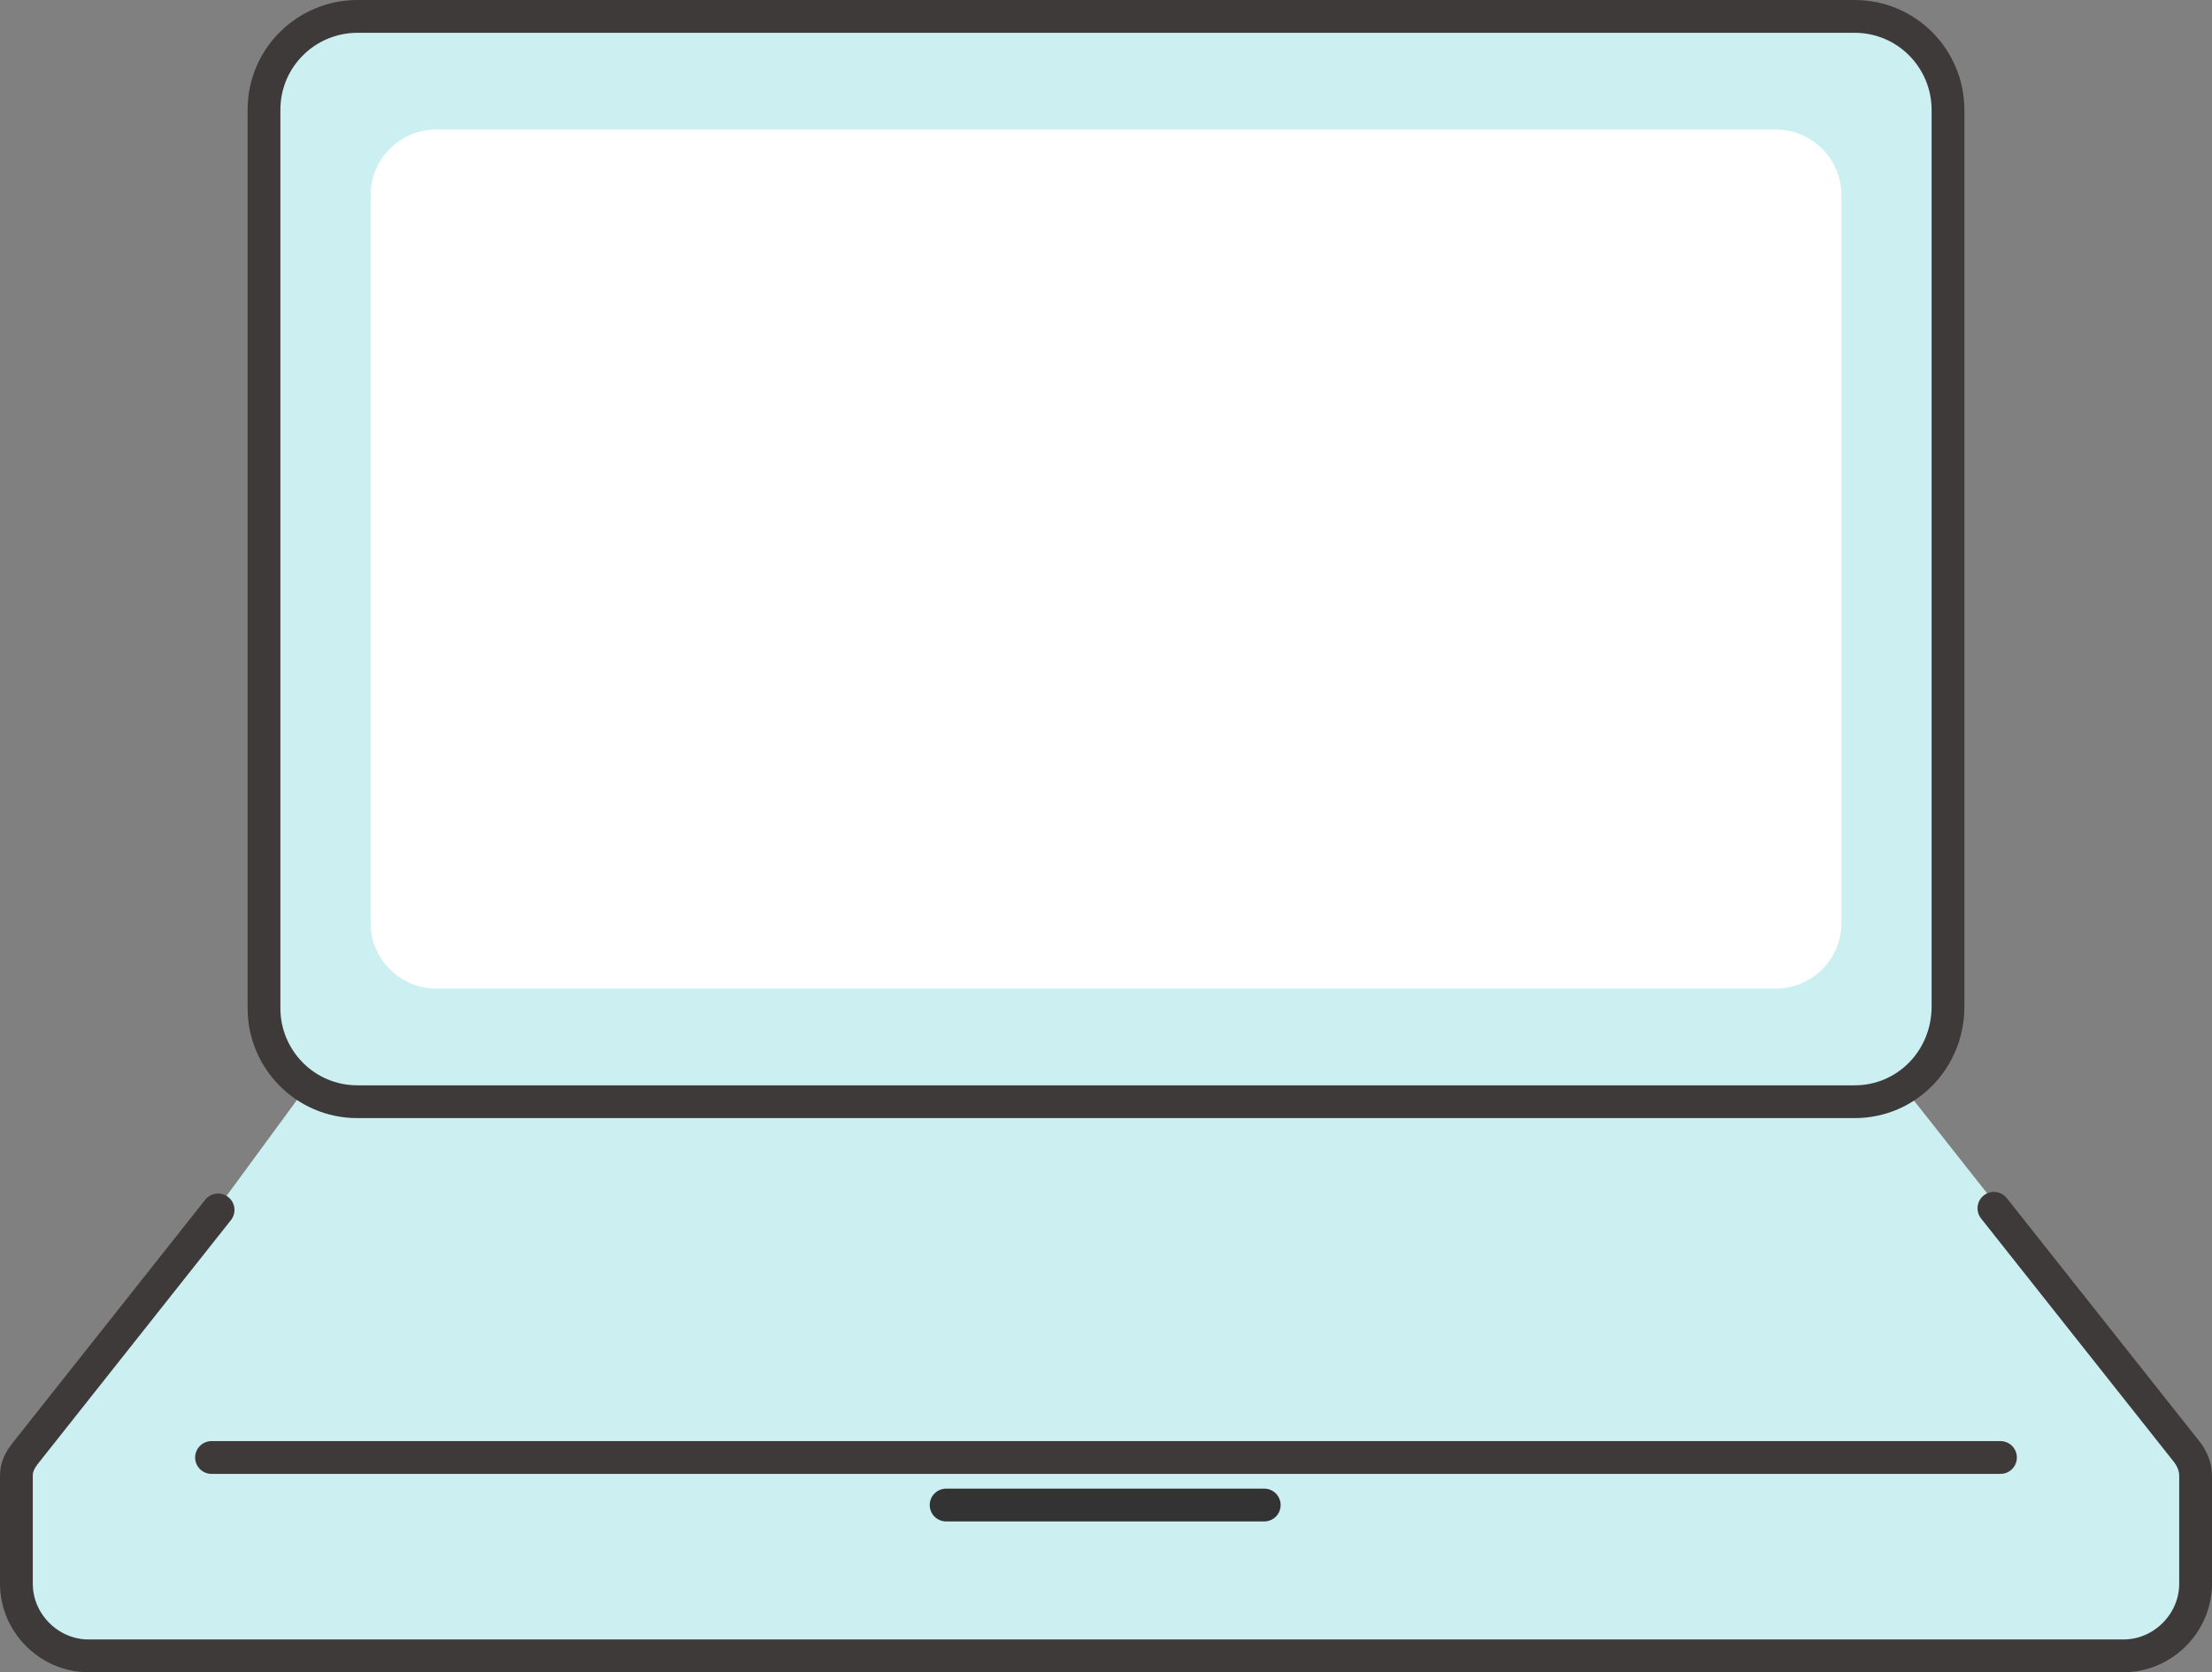
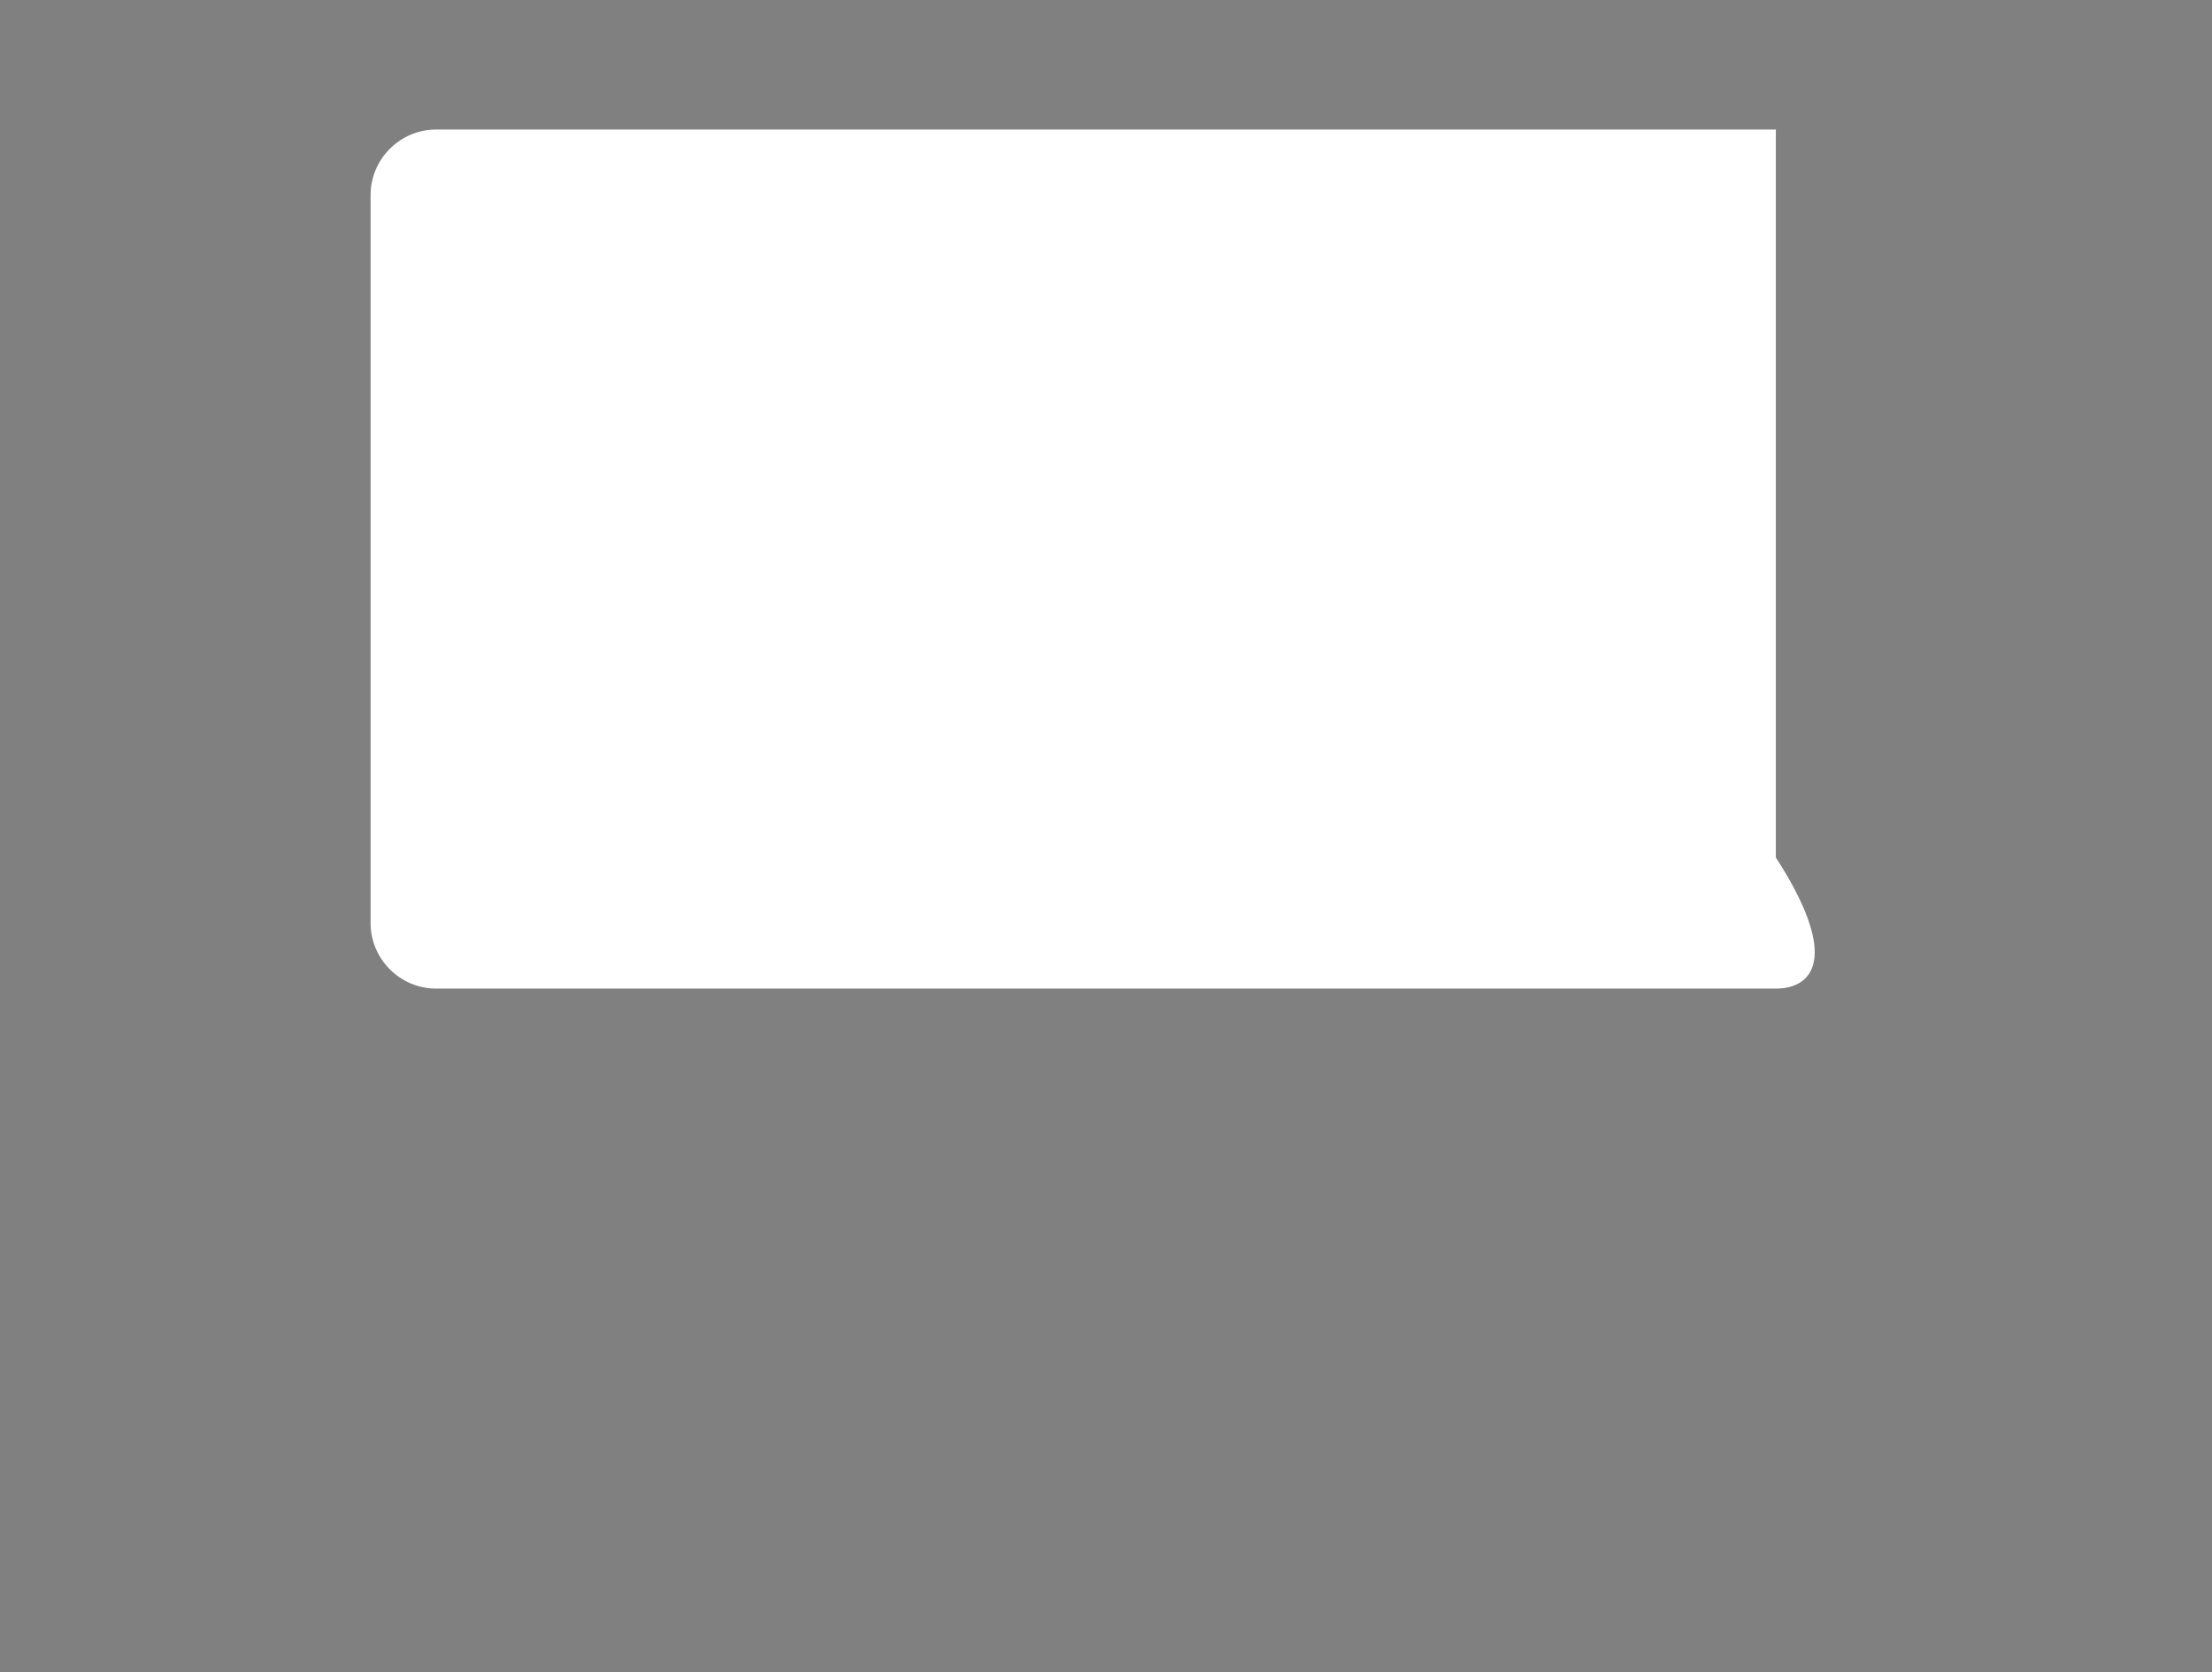
<svg xmlns="http://www.w3.org/2000/svg" version="1.1" id="レイヤー_1" x="0px" y="0px" width="134.9px" height="102px" viewBox="0 0 134.9 102" style="enable-background:new 0 0 134.9 102;" xml:space="preserve">
  <rect x="0" y="0" width="134.9" height="102" fill="#808080" stroke="none" />
  <style type="text/css">
	.ドロップシャドウ{fill:none;}
	.光彩_x0020_外側_x0020_5_x0020_pt{fill:none;}
	.青のネオン{fill:none;stroke:#8AACDA;stroke-width:7;stroke-linecap:round;stroke-linejoin:round;}
	.クロムハイライト{fill:url(#SVGID_1_);stroke:#FFFFFF;stroke-width:0.363;stroke-miterlimit:1;}
	.ジャイブ_GS{fill:#FFDD00;}
	.Alyssa_GS{fill:#A6D0E4;}
	.st0{fill:#CCEFF1;}
	.st1{fill:#CCEFF1;stroke:#3E3A39;stroke-width:2;stroke-linecap:round;stroke-linejoin:round;stroke-miterlimit:10;}
	.st2{fill:#FFFFFF;}
	.st3{fill:#FFFFFF;stroke:#3E3A39;stroke-width:2;stroke-linecap:round;stroke-linejoin:round;stroke-miterlimit:10;}
	.st4{fill:#FFFFFF;stroke:#333333;stroke-width:2;stroke-linecap:round;stroke-linejoin:round;stroke-miterlimit:10;}
</style>
  <linearGradient id="SVGID_1_" gradientUnits="userSpaceOnUse" x1="-600.78" y1="-439.05" x2="-600.78" y2="-440.05">
    <stop offset="0" style="stop-color:#656565" />
    <stop offset="0.618" style="stop-color:#1B1B1B" />
    <stop offset="0.629" style="stop-color:#545454" />
    <stop offset="0.983" style="stop-color:#3E3E3E" />
  </linearGradient>
  <g>
    <g>
-       <polyline class="st0" points="20.6,63.7 11.5,76.1 123.8,76.1 113.7,63.3   " />
-       <path class="st1" d="M113.1,67.2H21.8c-3.2,0-5.7-2.6-5.7-5.7V6.7c0-3.2,2.6-5.7,5.7-5.7h91.3c3.2,0,5.7,2.6,5.7,5.7v54.7    C118.8,64.6,116.3,67.2,113.1,67.2z" />
-       <path class="st2" d="M108.3,60.3H26.6c-2.2,0-4-1.8-4-4V11.9c0-2.2,1.8-4,4-4h81.7c2.2,0,4,1.8,4,4v44.4    C112.3,58.5,110.5,60.3,108.3,60.3z" />
-       <path class="st1" d="M13.3,73.8L1.5,88.7C1.2,89.1,1,89.5,1,90v6.6C1,99,3,101,5.4,101h124.1c2.4,0,4.4-2,4.4-4.4V90    c0-0.5-0.2-1-0.5-1.4l-11.8-14.9" />
-       <line class="st3" x1="12.9" y1="88.9" x2="122" y2="88.9" />
-       <line class="st4" x1="57.7" y1="91.8" x2="77.1" y2="91.8" />
+       <path class="st2" d="M108.3,60.3H26.6c-2.2,0-4-1.8-4-4V11.9c0-2.2,1.8-4,4-4h81.7v44.4    C112.3,58.5,110.5,60.3,108.3,60.3z" />
    </g>
  </g>
  <g>
</g>
  <g>
</g>
  <g>
</g>
  <g>
</g>
  <g>
</g>
  <g>
</g>
  <g>
</g>
  <g>
</g>
  <g>
</g>
  <g>
</g>
  <g>
</g>
  <g>
</g>
  <g>
</g>
  <g>
</g>
  <g>
</g>
</svg>